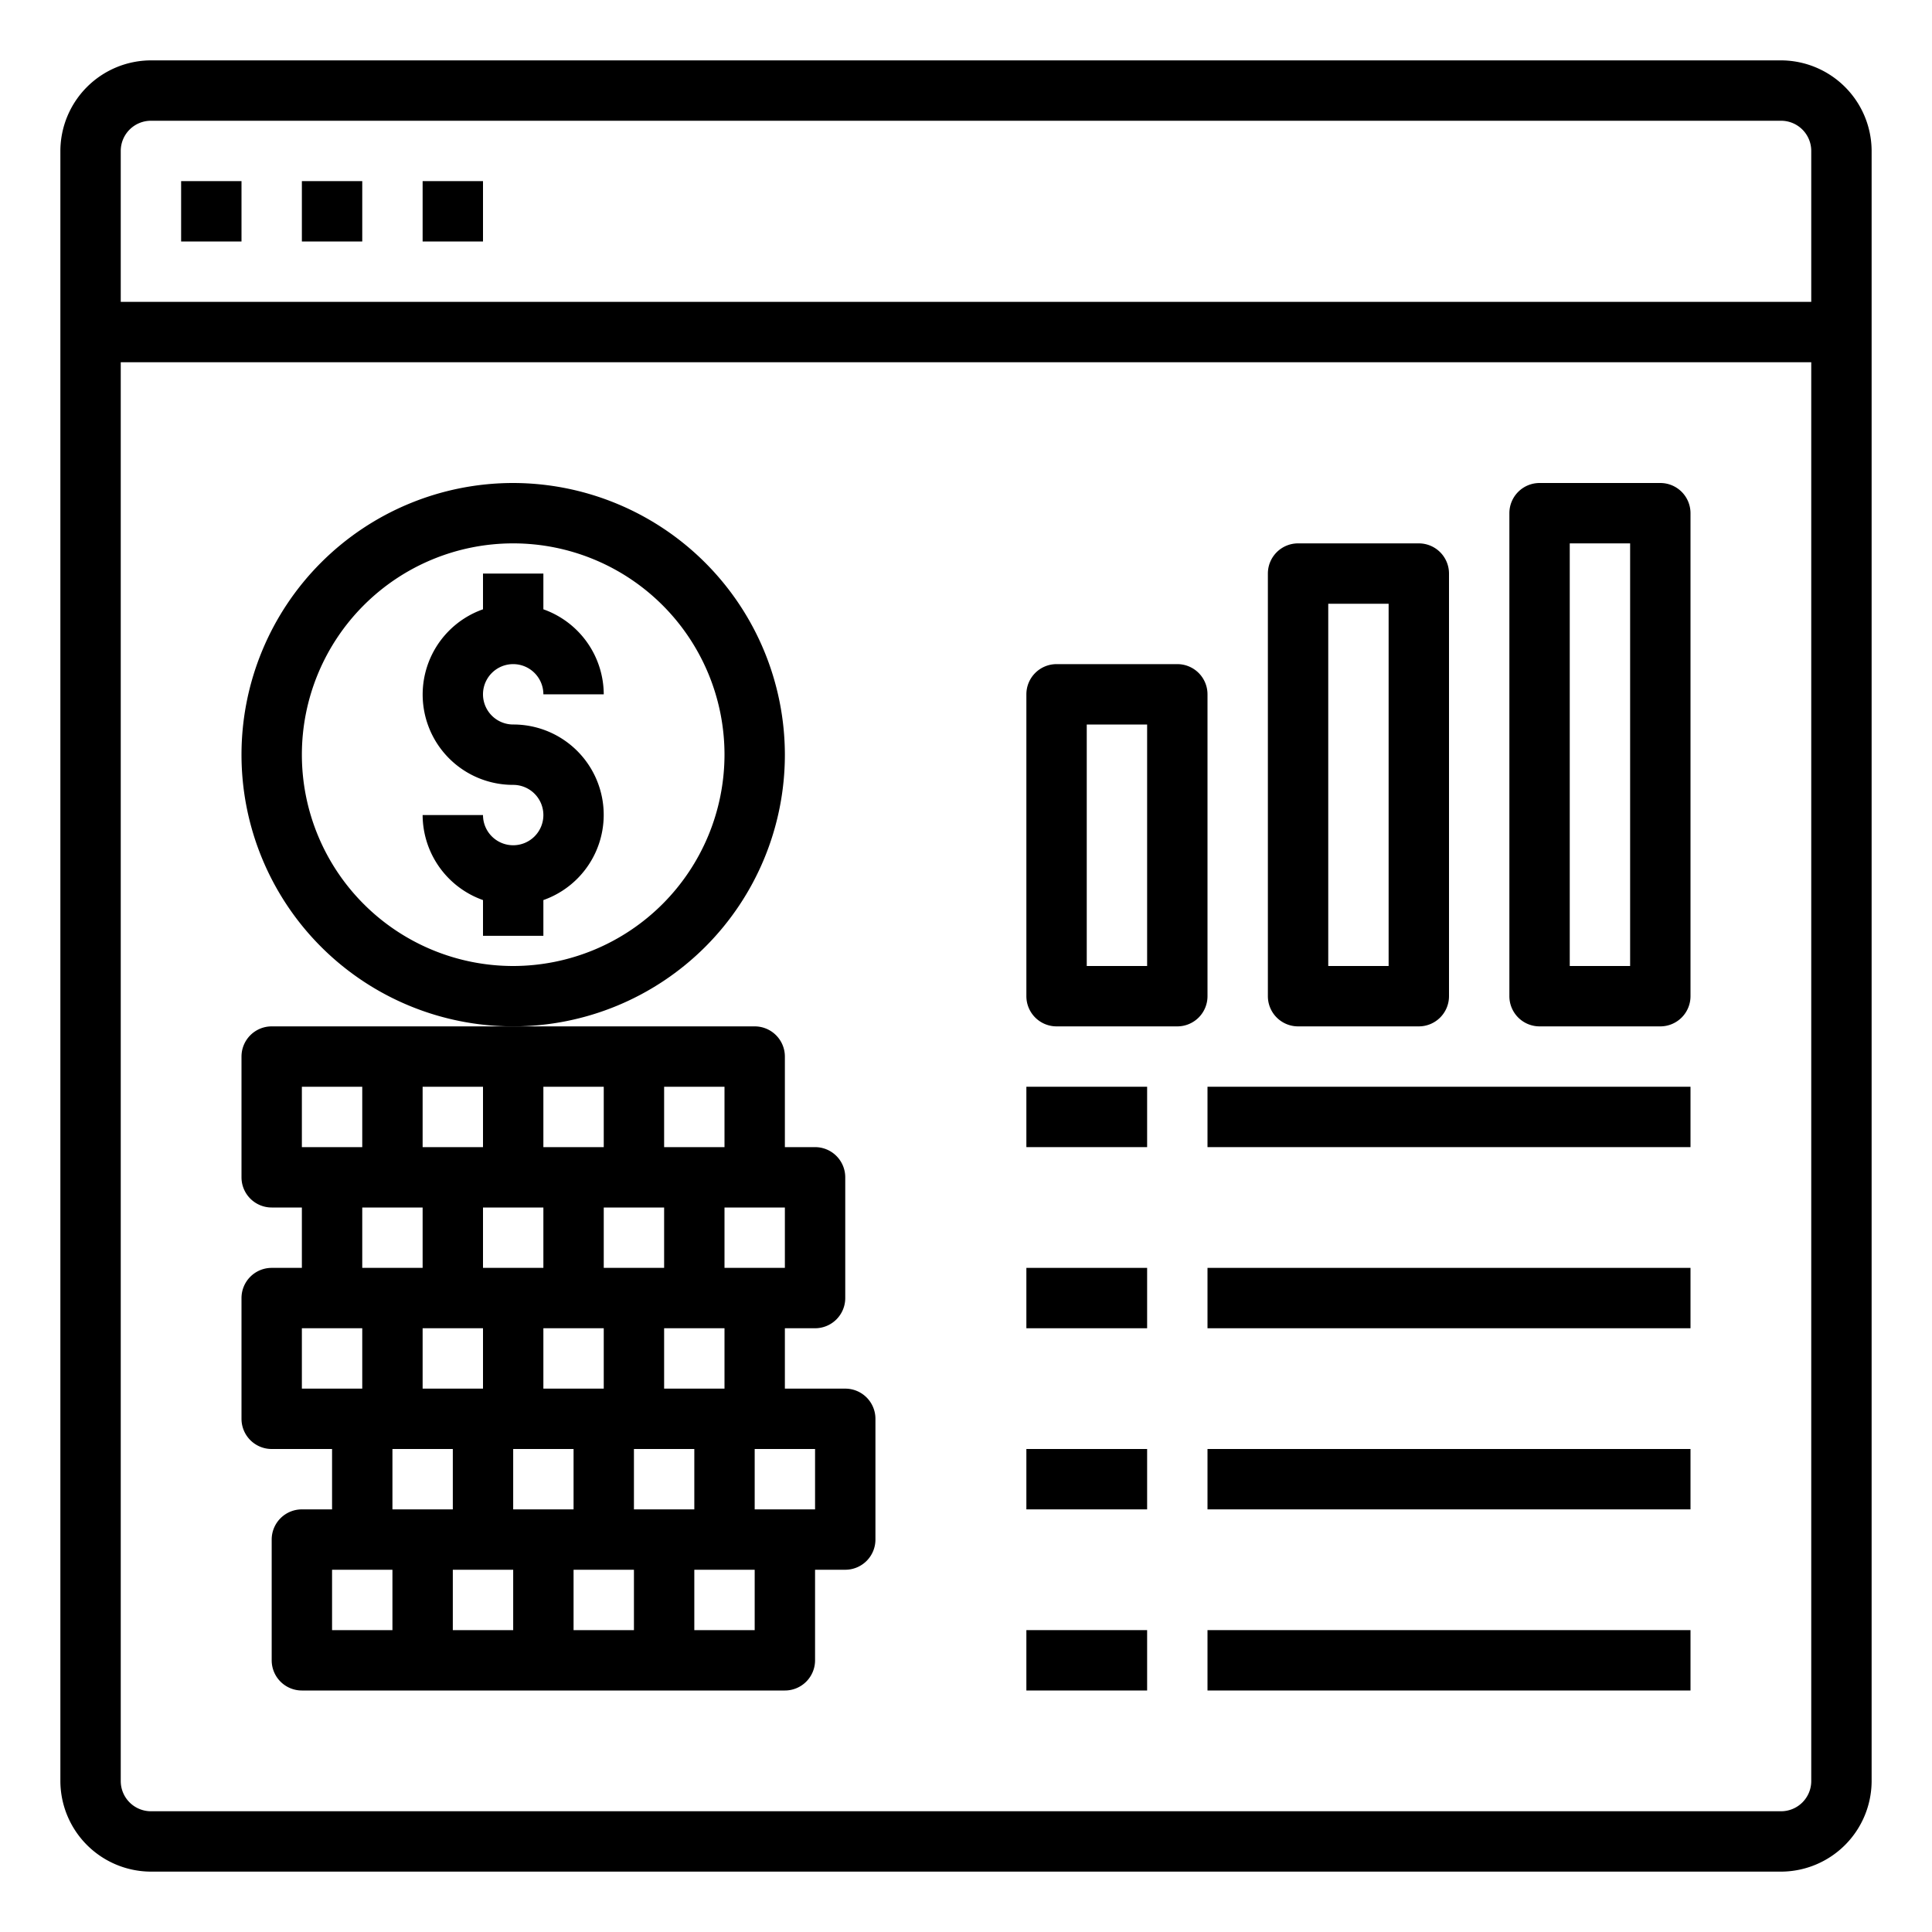
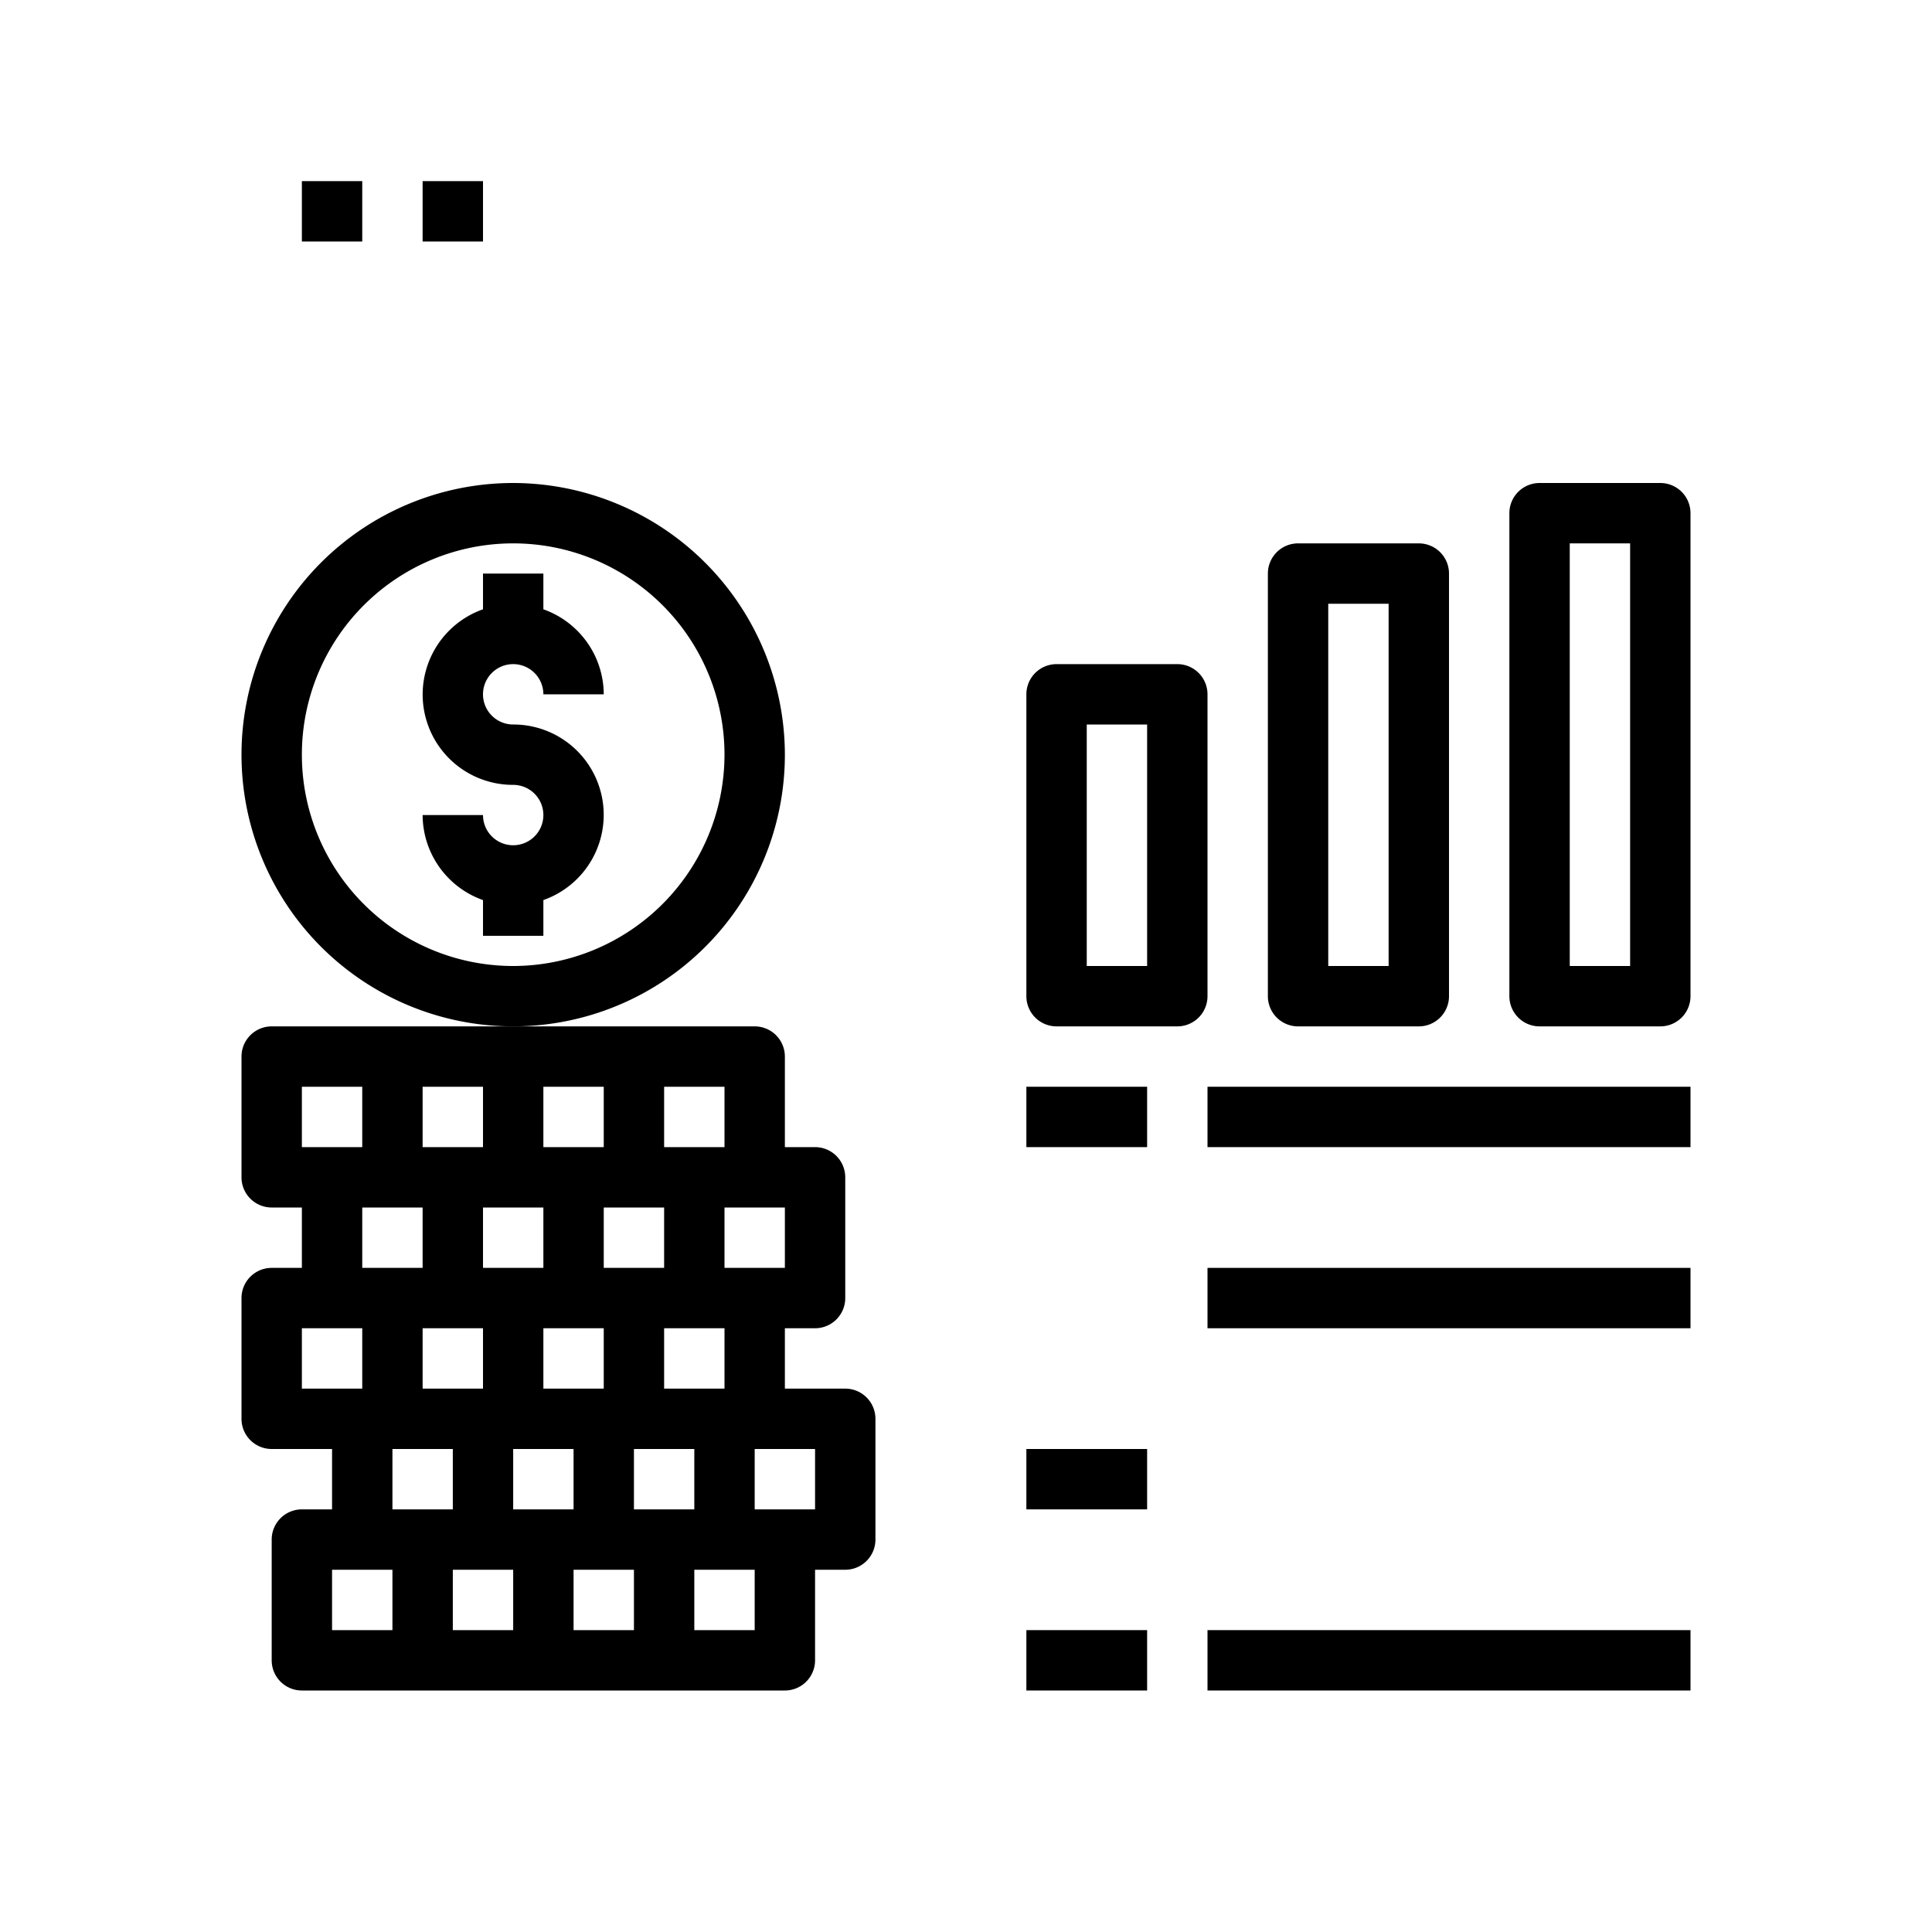
<svg xmlns="http://www.w3.org/2000/svg" height="512" viewBox="0 0 64 64" width="512">
  <g id="Browser">
-     <path d="m59 2h-54a3.009 3.009 0 0 0 -3 3v54a3.009 3.009 0 0 0 3 3h54a3.009 3.009 0 0 0 3-3v-54a3.009 3.009 0 0 0 -3-3zm1 57a1 1 0 0 1 -1 1h-54a1 1 0 0 1 -1-1v-47h56zm0-49h-56v-5a1 1 0 0 1 1-1h54a1 1 0 0 1 1 1z" />
-     <path d="m6 6h2v2h-2z" />
    <path d="m10 6h2v2h-2z" />
    <path d="m14 6h2v2h-2z" />
    <path d="m17 16a9 9 0 1 0 9 9 9.014 9.014 0 0 0 -9-9zm0 16a7 7 0 1 1 7-7 7.008 7.008 0 0 1 -7 7z" />
    <path d="m17 22a1 1 0 0 1 1 1h2a3 3 0 0 0 -2-2.816v-1.184h-2v1.184a2.993 2.993 0 0 0 1 5.816 1 1 0 1 1 -1 1h-2a3 3 0 0 0 2 2.816v1.184h2v-1.184a2.993 2.993 0 0 0 -1-5.816 1 1 0 0 1 0-2z" />
    <path d="m34 36h4v2h-4z" />
    <path d="m40 36h16v2h-16z" />
-     <path d="m34 42h4v2h-4z" />
    <path d="m40 42h16v2h-16z" />
    <path d="m34 48h4v2h-4z" />
-     <path d="m40 48h16v2h-16z" />
    <path d="m34 54h4v2h-4z" />
    <path d="m40 54h16v2h-16z" />
    <path d="m28 46h-2v-2h1a1 1 0 0 0 1-1v-4a1 1 0 0 0 -1-1h-1v-3a1 1 0 0 0 -1-1h-16a1 1 0 0 0 -1 1v4a1 1 0 0 0 1 1h1v2h-1a1 1 0 0 0 -1 1v4a1 1 0 0 0 1 1h2v2h-1a1 1 0 0 0 -1 1v4a1 1 0 0 0 1 1h16a1 1 0 0 0 1-1v-3h1a1 1 0 0 0 1-1v-4a1 1 0 0 0 -1-1zm-2-6v2h-2v-2zm-4-4h2v2h-2zm2 8v2h-2v-2zm-2-2h-2v-2h2zm-4-6h2v2h-2zm2 8v2h-2v-2zm-2-4v2h-2v-2zm-4-4h2v2h-2zm2 8v2h-2v-2zm-2-2h-2v-2h2zm-4-6h2v2h-2zm0 10v-2h2v2zm3 8h-2v-2h2zm0-6h2v2h-2zm4 6h-2v-2h2zm0-6h2v2h-2zm4 6h-2v-2h2zm0-6h2v2h-2zm4 6h-2v-2h2zm2-4h-2v-2h2z" />
    <path d="m40 23a1 1 0 0 0 -1-1h-4a1 1 0 0 0 -1 1v10a1 1 0 0 0 1 1h4a1 1 0 0 0 1-1zm-2 9h-2v-8h2z" />
    <path d="m55 16h-4a1 1 0 0 0 -1 1v16a1 1 0 0 0 1 1h4a1 1 0 0 0 1-1v-16a1 1 0 0 0 -1-1zm-1 16h-2v-14h2z" />
    <path d="m43 34h4a1 1 0 0 0 1-1v-14a1 1 0 0 0 -1-1h-4a1 1 0 0 0 -1 1v14a1 1 0 0 0 1 1zm1-14h2v12h-2z" />
  </g>
</svg>